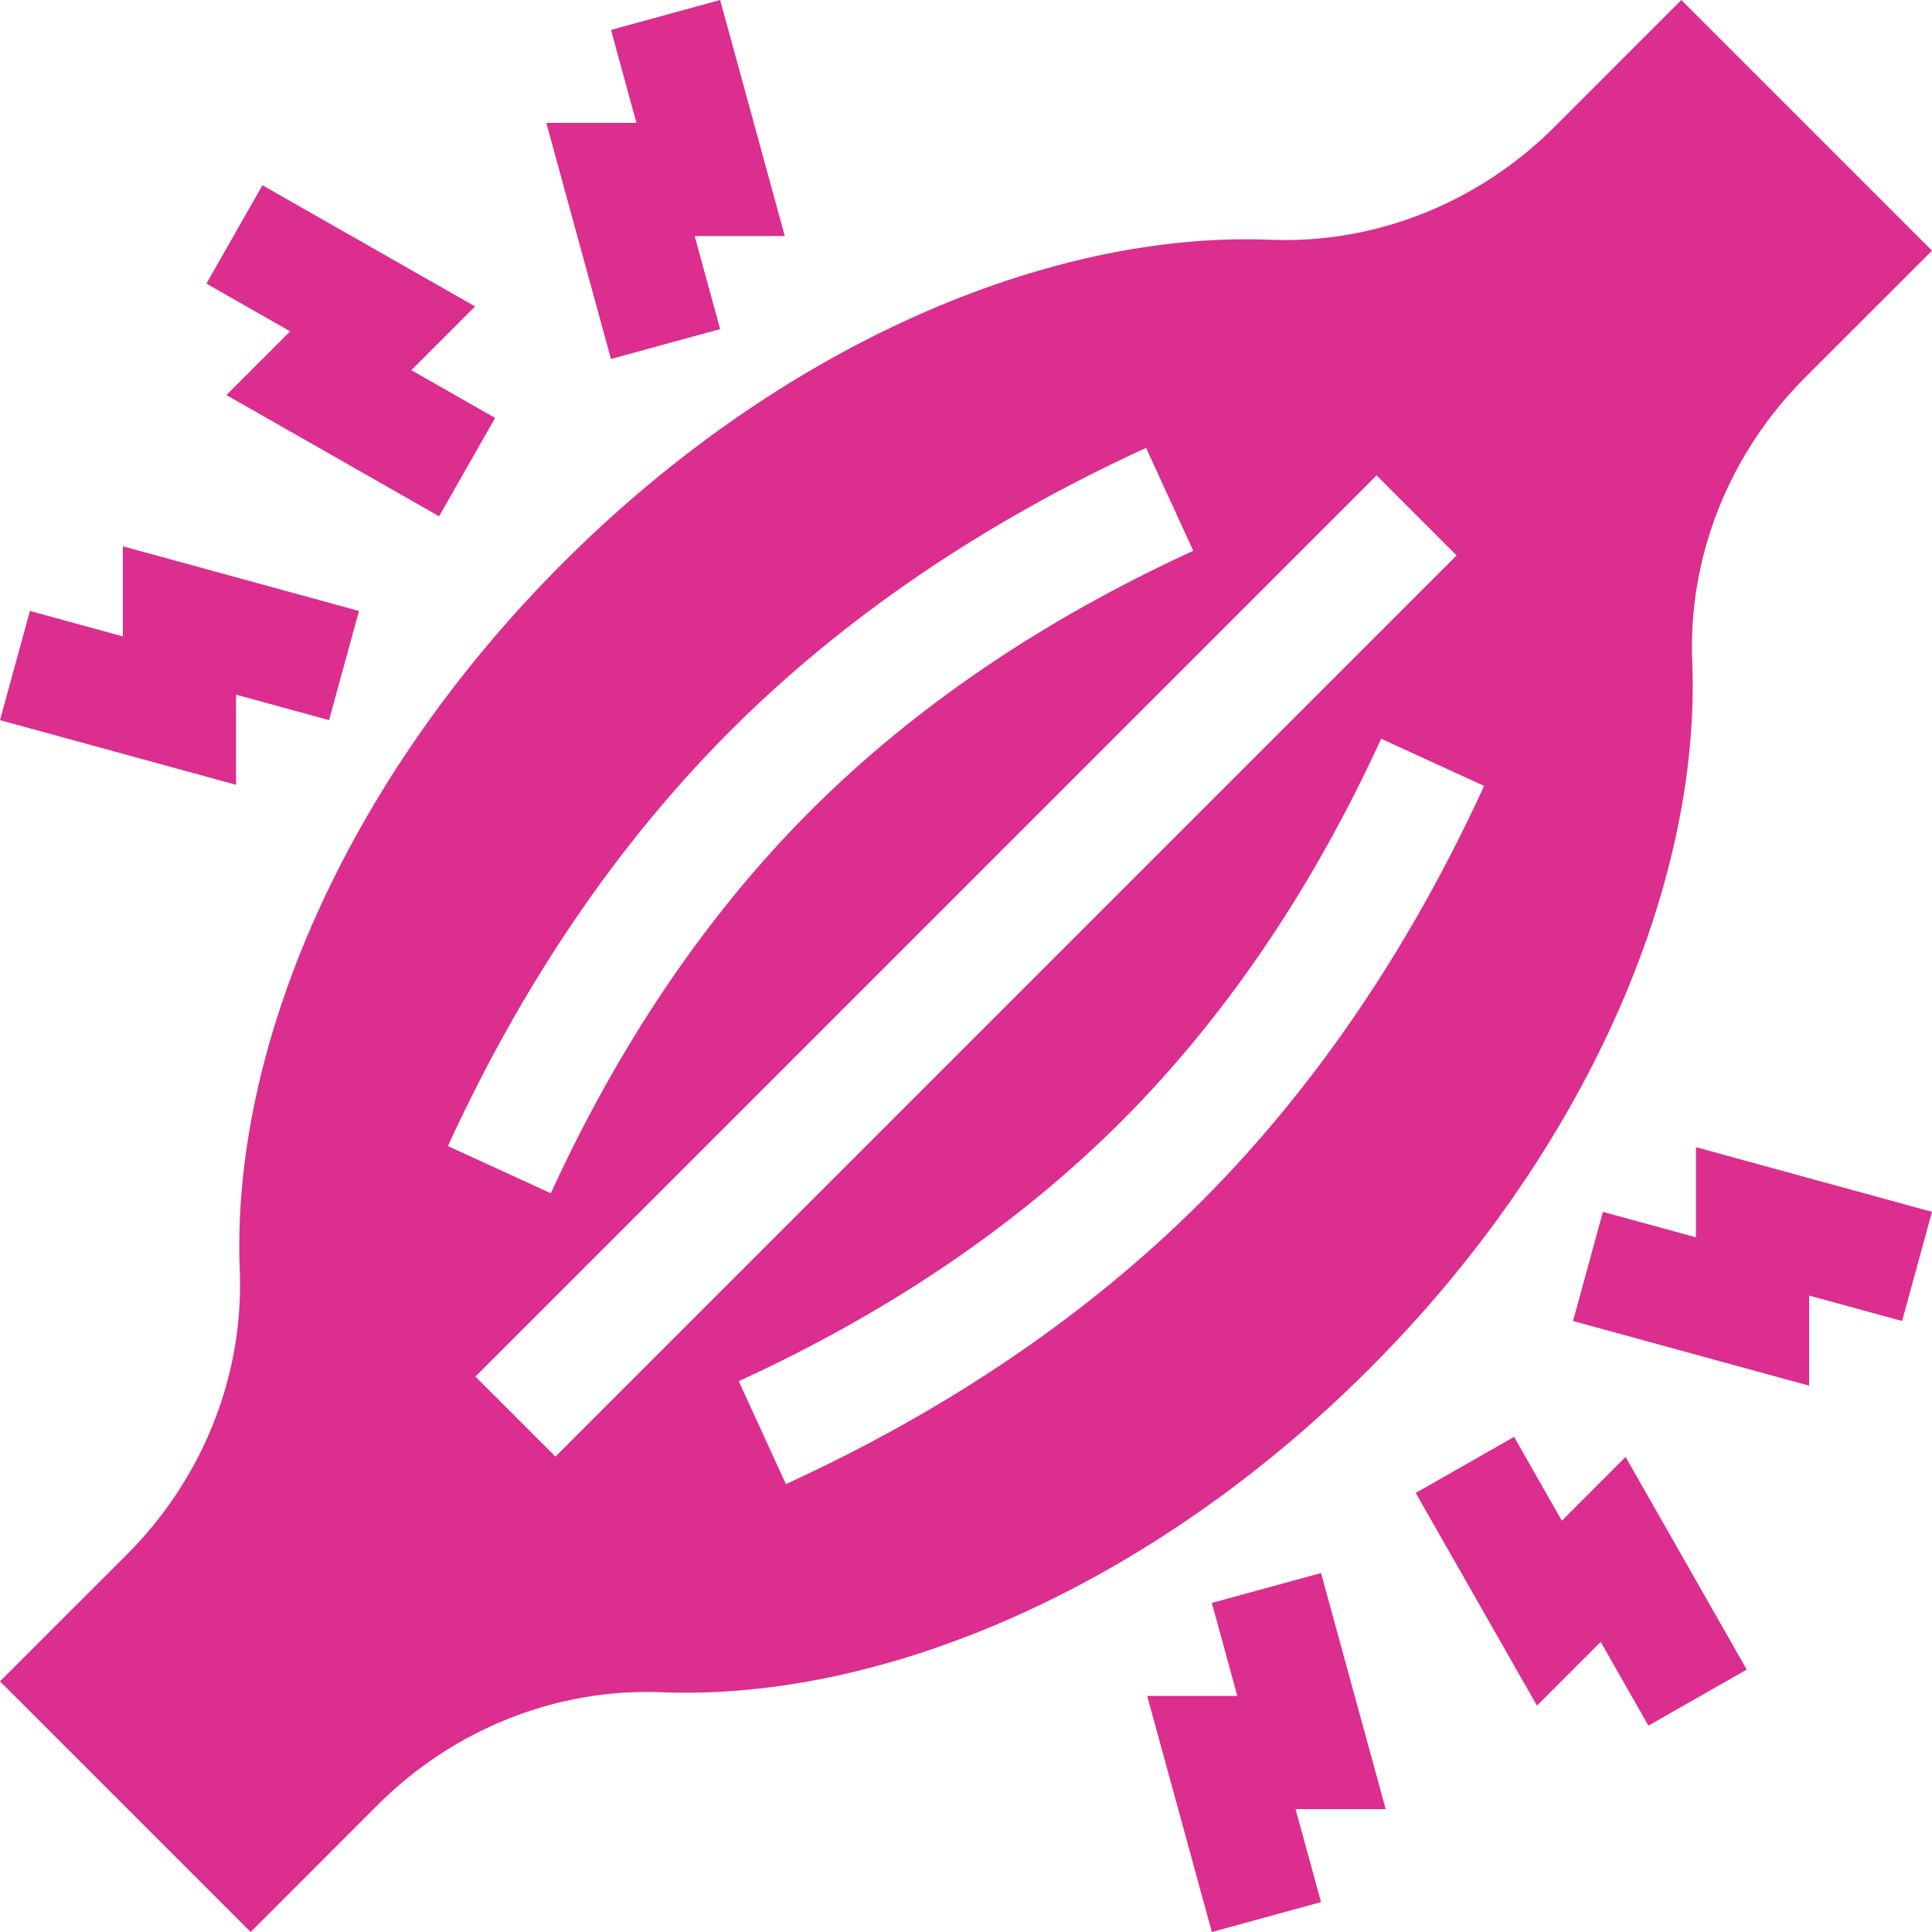
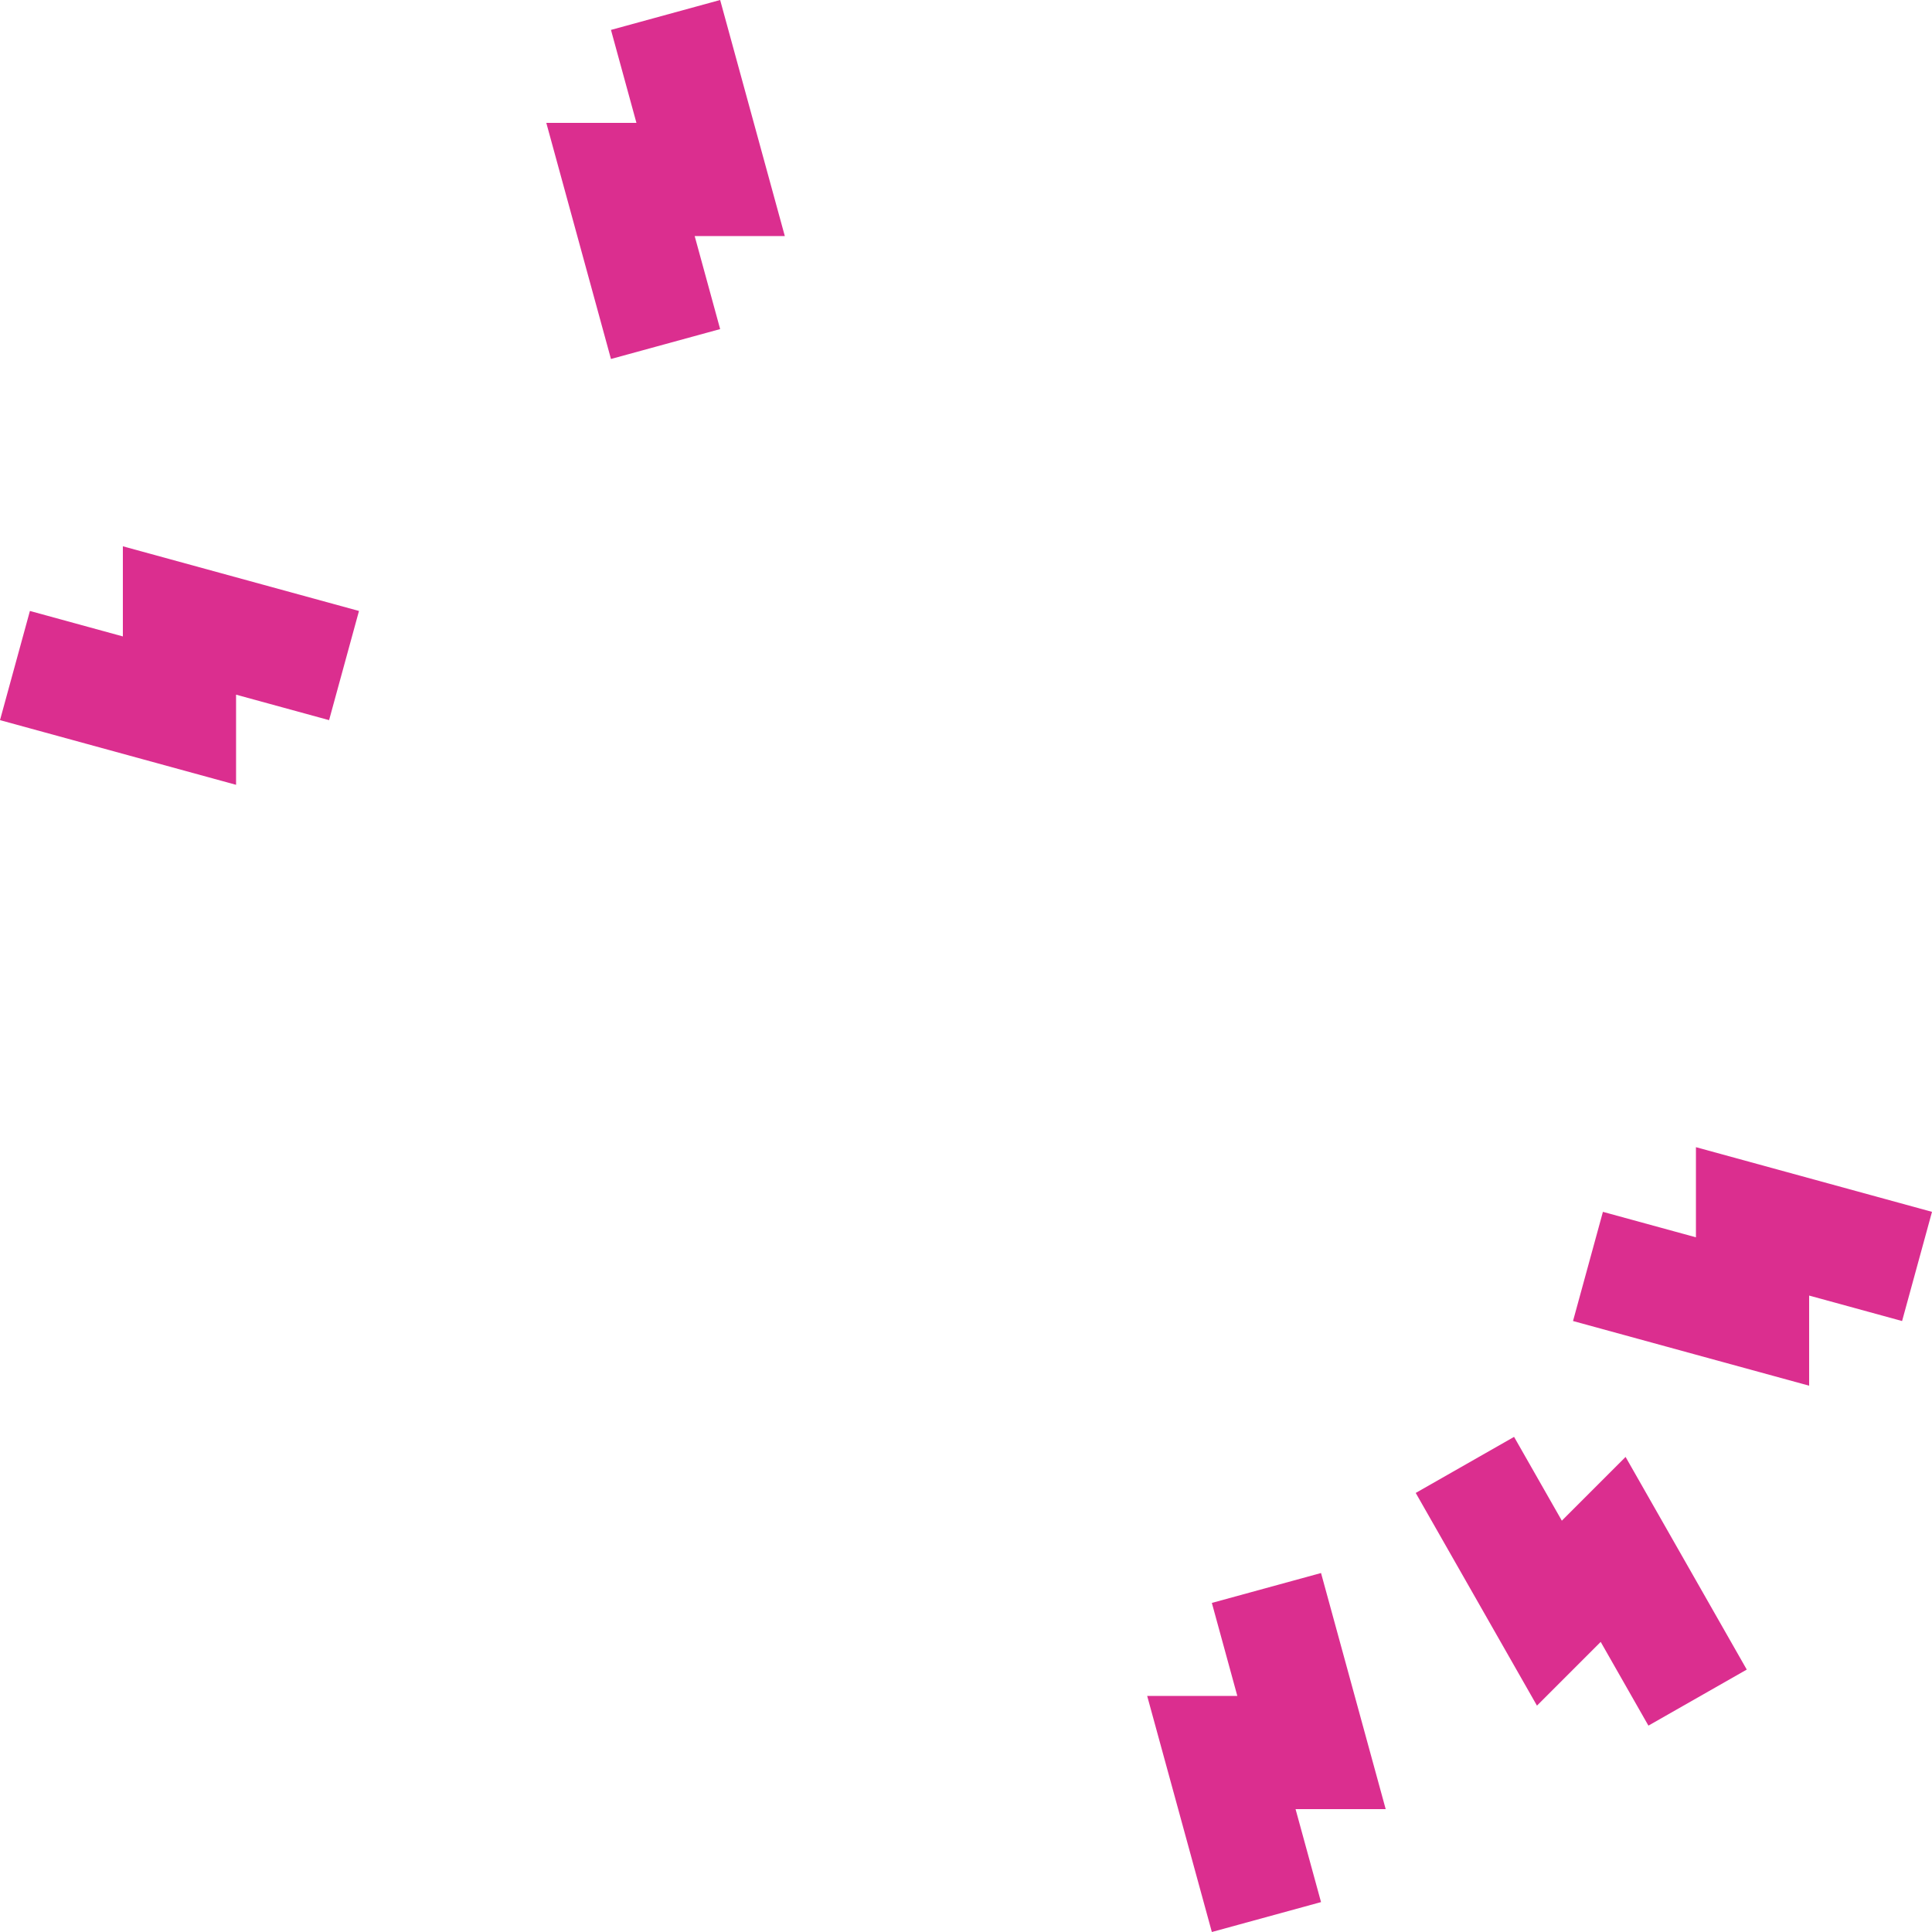
<svg xmlns="http://www.w3.org/2000/svg" fill="none" viewBox="0 0 300 300" height="300" width="300">
  <g clip-path="url(#clip0_27573_22)">
    <path fill="#DB2E8F" d="M242.521 236.129L235.104 223.117L219.833 231.823L238.659 264.849L248.555 254.953L255.965 267.955L271.237 259.251L252.419 226.231L242.521 236.129Z" />
    <path fill="#DB2E8F" d="M263.344 192.13L248.9 188.175L244.257 205.128L280.922 215.17V201.174L295.355 205.129L300 188.175L263.344 178.133V192.13Z" />
    <path fill="#DB2E8F" d="M205.13 244.258L188.176 248.901L192.131 263.345H178.134L188.176 300.001L205.129 295.357L201.175 280.923H215.171L205.13 244.258Z" />
-     <path fill="#DB2E8F" d="M35.154 61.343L68.18 80.17L76.885 64.899L63.874 57.482L73.772 47.584L40.751 28.766L32.048 44.038L45.05 51.448L35.154 61.343Z" />
    <path fill="#DB2E8F" d="M94.87 55.743L111.824 51.1L107.869 36.656H121.866L111.824 0L94.871 4.644L98.825 19.078H84.829L94.87 55.743Z" />
    <path fill="#DB2E8F" d="M36.656 107.868L51.1 111.823L55.743 94.87L19.078 84.828V98.824L4.645 94.869L0 111.823L36.656 121.865V107.868Z" />
-     <path fill="#DB2E8F" d="M262.77 102.744C262.107 86.268 268.611 70.307 280.271 58.647L300 38.924L261.076 0L241.354 19.729C229.693 31.389 213.732 37.893 197.256 37.23C162.838 35.853 121.248 53.566 87.41 87.41C53.566 121.248 35.853 162.838 37.23 197.256C37.893 213.732 31.389 229.693 19.729 241.354L0 261.076L38.924 300L58.647 280.271C70.307 268.611 86.268 262.107 102.744 262.77C137.162 264.146 178.752 246.434 212.59 212.59C246.434 178.752 264.146 137.162 262.77 102.744ZM113.445 113.445C130.985 95.904 152.692 81.136 177.963 69.55L185.289 85.528C161.923 96.241 141.933 109.816 125.874 125.874C109.815 141.933 96.241 161.923 85.529 185.289L69.55 177.963C81.136 152.692 95.904 130.985 113.445 113.445ZM86.249 226.18L73.82 213.751L213.751 73.82L226.18 86.25L86.249 226.18ZM122.037 230.45L114.711 214.472C138.077 203.759 158.067 190.184 174.125 174.126C190.184 158.067 203.759 138.077 214.471 114.711L230.45 122.037C218.864 147.308 204.096 169.015 186.555 186.555C169.015 204.096 147.308 218.863 122.037 230.45Z" />
  </g>
  <defs>
    <clipPath id="clip0_27573_22">
      <rect fill="white" height="300" width="300" />
    </clipPath>
  </defs>
</svg>